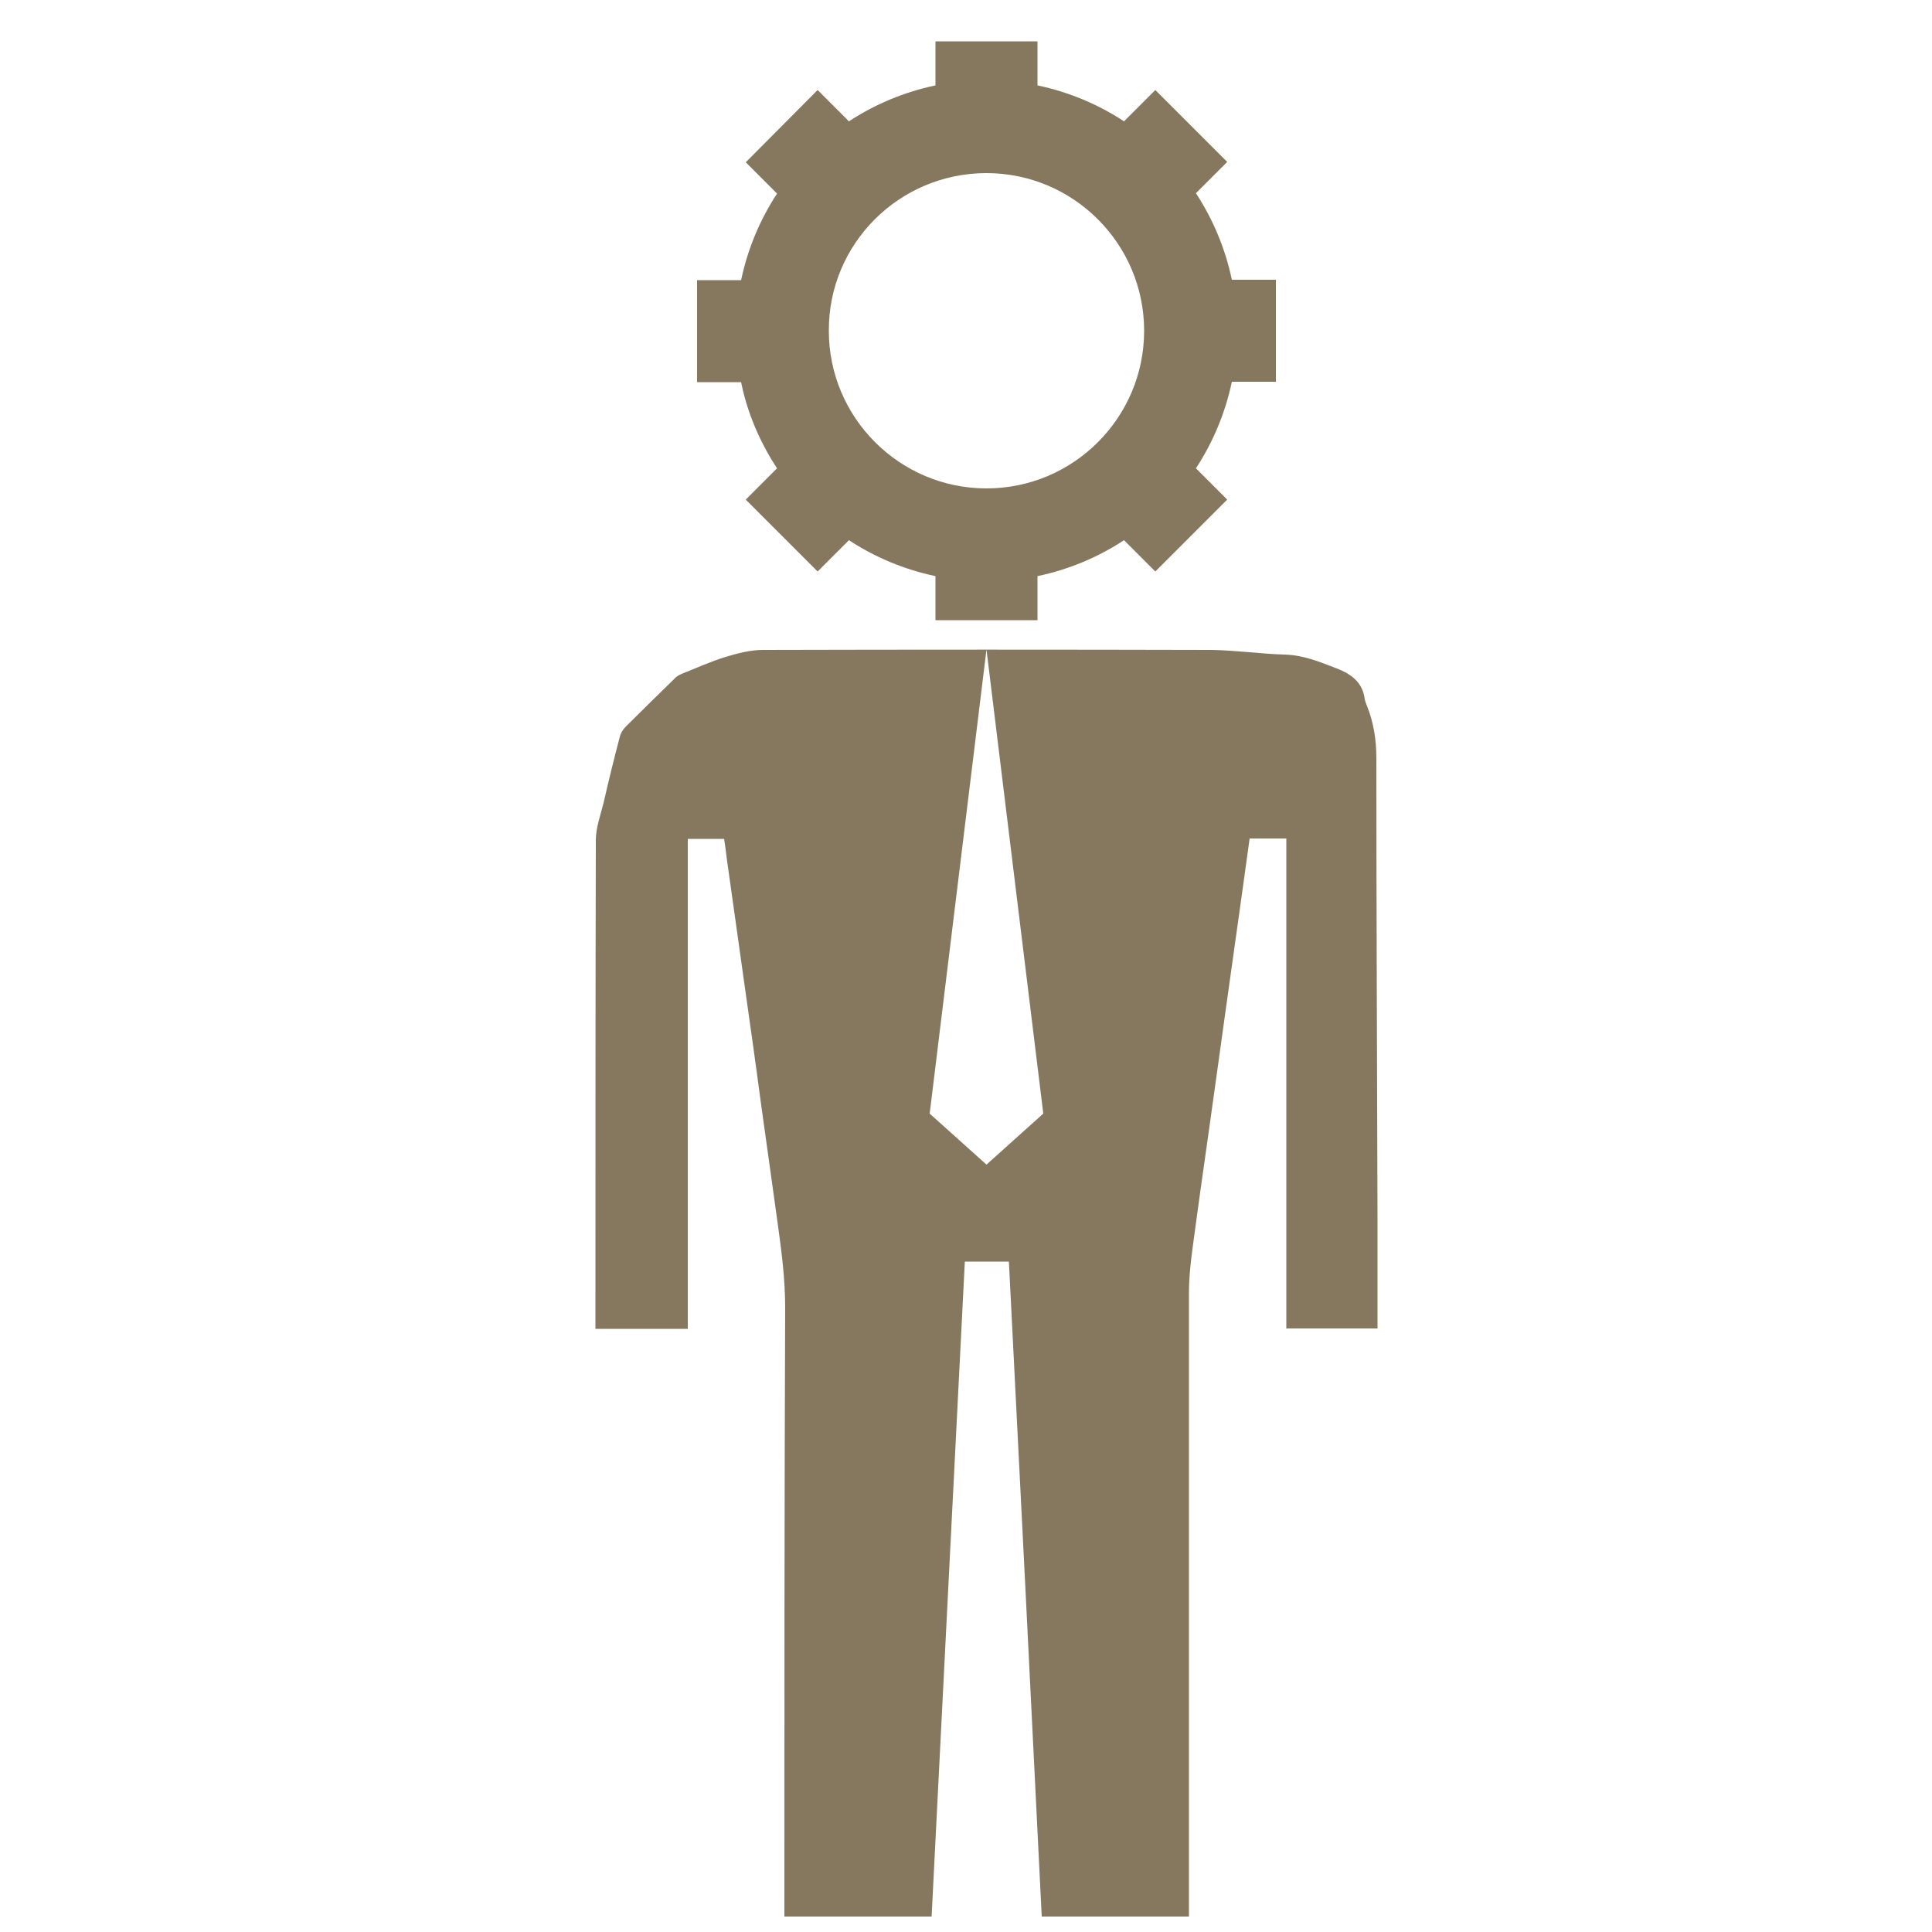
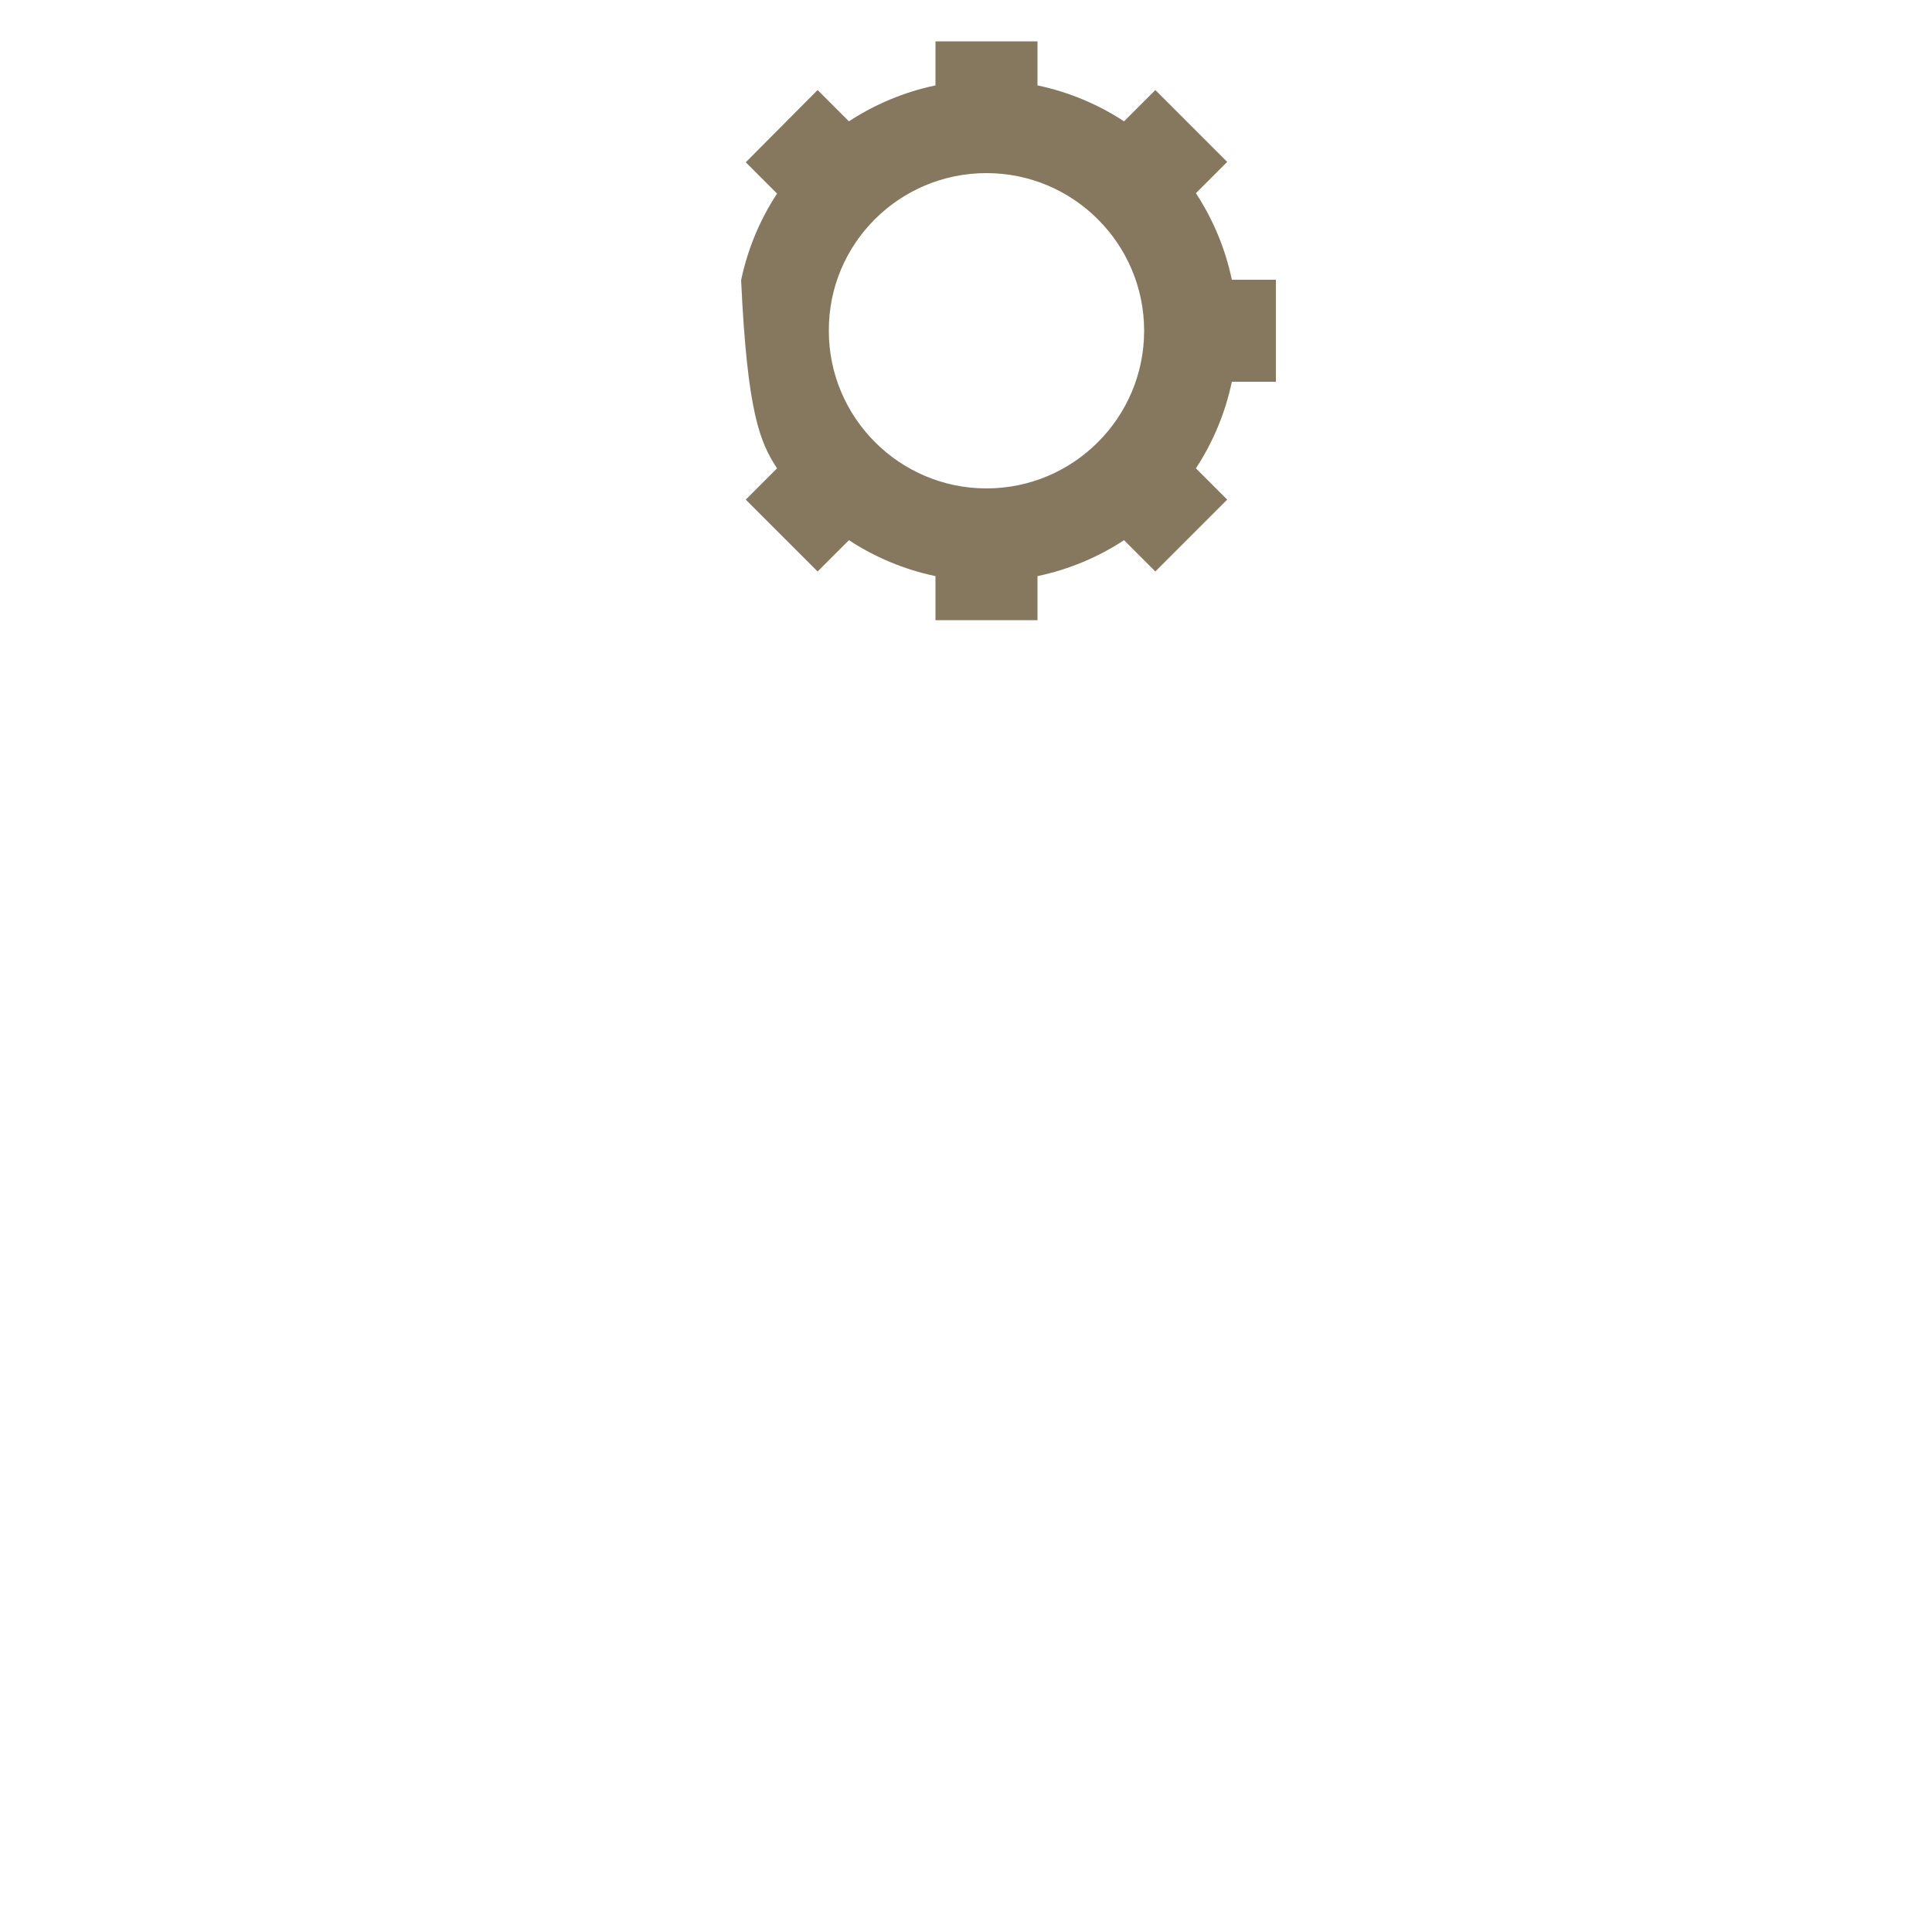
<svg xmlns="http://www.w3.org/2000/svg" version="1.1" id="Layer_1" x="0px" y="0px" width="500px" height="500px" viewBox="0 0 500 500" style="enable-background:new 0 0 500 500;" xml:space="preserve">
  <style type="text/css">
	.st0{fill:#85785F;}
</style>
  <g>
-     <path class="st0" d="M356.5,316.1c-0.1-40-0.3-79.9-0.3-119.9c0-4.7-0.7-9.3-2.5-13.7c-0.2-0.5-0.4-1-0.5-1.5   c-0.5-4.2-3.2-6.5-7.5-8.1c-4.4-1.7-8.5-3.4-13.4-3.5c-6.2-0.2-12.5-1.1-18.7-1.2c-38.7-0.1-77.5-0.1-116.2,0   c-3.2,0-6.6,0.9-9.6,1.8c-3.9,1.2-7.6,2.9-11.4,4.4c-0.7,0.3-1.4,0.7-1.9,1.3c-4.2,4.1-8.5,8.3-12.6,12.4c-0.7,0.7-1.3,1.7-1.5,2.6   c-1.5,5.7-2.9,11.4-4.2,17.1c-0.8,3.2-2,6.4-2,9.6c-0.1,41.7-0.1,83.3-0.1,125c0,0.5,0,1,0,1.5c8.1,0,15.9,0,23.9,0   c0-42.3,0-84.5,0-126.8c3.2,0,6.2,0,9.4,0c0.3,1.8,0.5,3.5,0.7,5.2c1.5,10.4,2.9,20.8,4.4,31.3c1.5,10.6,3,21.1,4.4,31.7   c1.5,10.5,2.9,21,4.4,31.6c1,7.1,1.9,14.3,1.9,21.5C203,390.2,203,442,203,493.9c0,0.7,0,1.3,0,2.1c12.7,0,25.3,0,38.1,0   c2.9-56.6,5.7-113.1,8.6-169.5c3.9,0,7.6,0,11.4,0c2.9,56.6,5.7,113.1,8.5,169.5c12.8,0,25.3,0,38.1,0c0-0.8,0-1.4,0-2.1   c0-53.1,0-106.2,0-159.3c0-3.8,0.4-7.6,0.9-11.3c1.4-10.6,2.9-21.1,4.4-31.7c1.5-10.5,2.9-21,4.4-31.6c1.5-10.5,2.9-20.9,4.4-31.4   c0.5-3.9,1.1-7.7,1.6-11.6c3.2,0,6.3,0,9.5,0c0,42.3,0,84.5,0,126.8c7.9,0,15.6,0,23.6,0c0-0.6,0-1.2,0-1.8   C356.5,333.4,356.5,324.8,356.5,316.1z M255.3,301.4l-14.7-13.2l14.7-120.1L270,288.2L255.3,301.4z" />
-     <path class="st0" d="M201.1,121.2l-8.1,8.1l18.6,18.6l8.1-8.1c6.7,4.4,14.3,7.6,22.4,9.3v11.4h26.4v-11.4   c8.1-1.7,15.7-4.9,22.4-9.3l8.1,8.1l18.6-18.6l-8.1-8.1c4.4-6.7,7.6-14.3,9.3-22.4h11.4V72.4h-11.4c-1.7-8.1-4.9-15.7-9.3-22.4   l8.1-8.1L299,23.3l-8.1,8.1c-6.7-4.4-14.3-7.6-22.4-9.3V10.7h-26.4v11.4c-8.1,1.7-15.7,4.9-22.4,9.3l-8.1-8.1L193,42l8.1,8.1   c-4.4,6.7-7.6,14.3-9.3,22.4h-11.4v26.4h11.4C193.4,106.9,196.7,114.5,201.1,121.2z M255.3,44.8c22.5,0,40.8,18.3,40.8,40.8   s-18.3,40.8-40.8,40.8s-40.8-18.3-40.8-40.8C214.4,63.1,232.7,44.8,255.3,44.8z" />
+     <path class="st0" d="M201.1,121.2l-8.1,8.1l18.6,18.6l8.1-8.1c6.7,4.4,14.3,7.6,22.4,9.3v11.4h26.4v-11.4   c8.1-1.7,15.7-4.9,22.4-9.3l8.1,8.1l18.6-18.6l-8.1-8.1c4.4-6.7,7.6-14.3,9.3-22.4h11.4V72.4h-11.4c-1.7-8.1-4.9-15.7-9.3-22.4   l8.1-8.1L299,23.3l-8.1,8.1c-6.7-4.4-14.3-7.6-22.4-9.3V10.7h-26.4v11.4c-8.1,1.7-15.7,4.9-22.4,9.3l-8.1-8.1L193,42l8.1,8.1   c-4.4,6.7-7.6,14.3-9.3,22.4h-11.4h11.4C193.4,106.9,196.7,114.5,201.1,121.2z M255.3,44.8c22.5,0,40.8,18.3,40.8,40.8   s-18.3,40.8-40.8,40.8s-40.8-18.3-40.8-40.8C214.4,63.1,232.7,44.8,255.3,44.8z" />
  </g>
</svg>